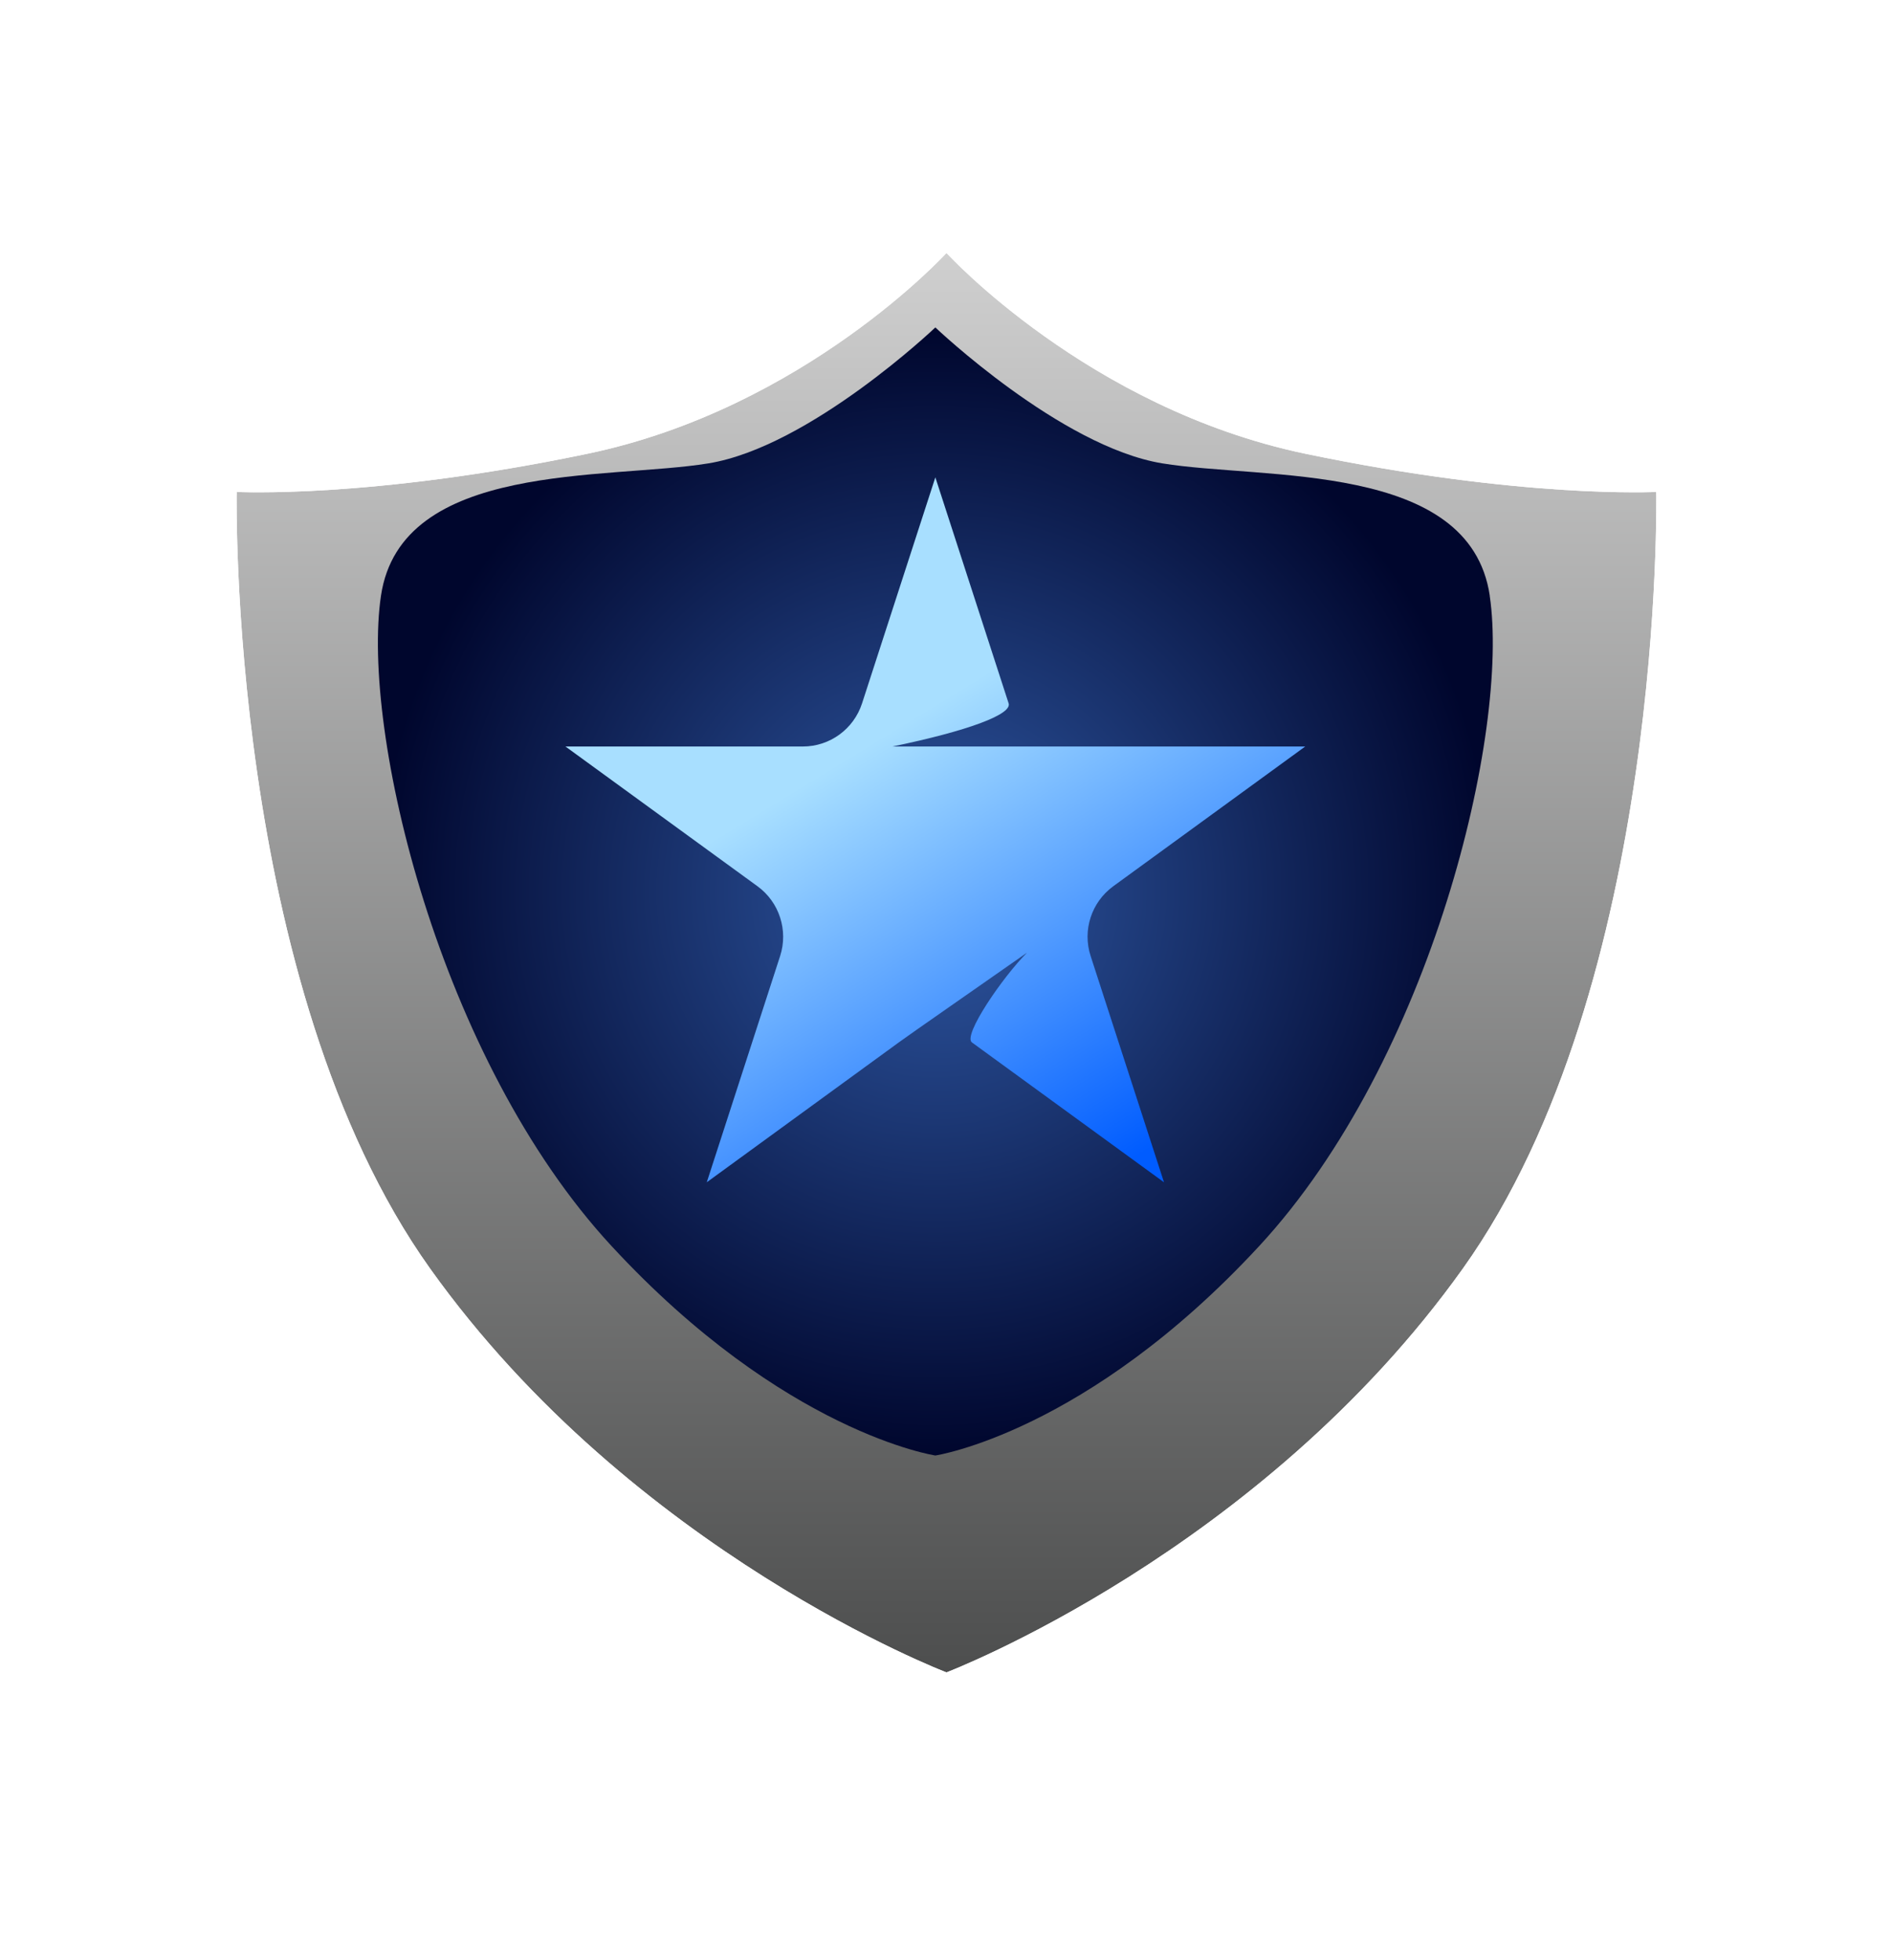
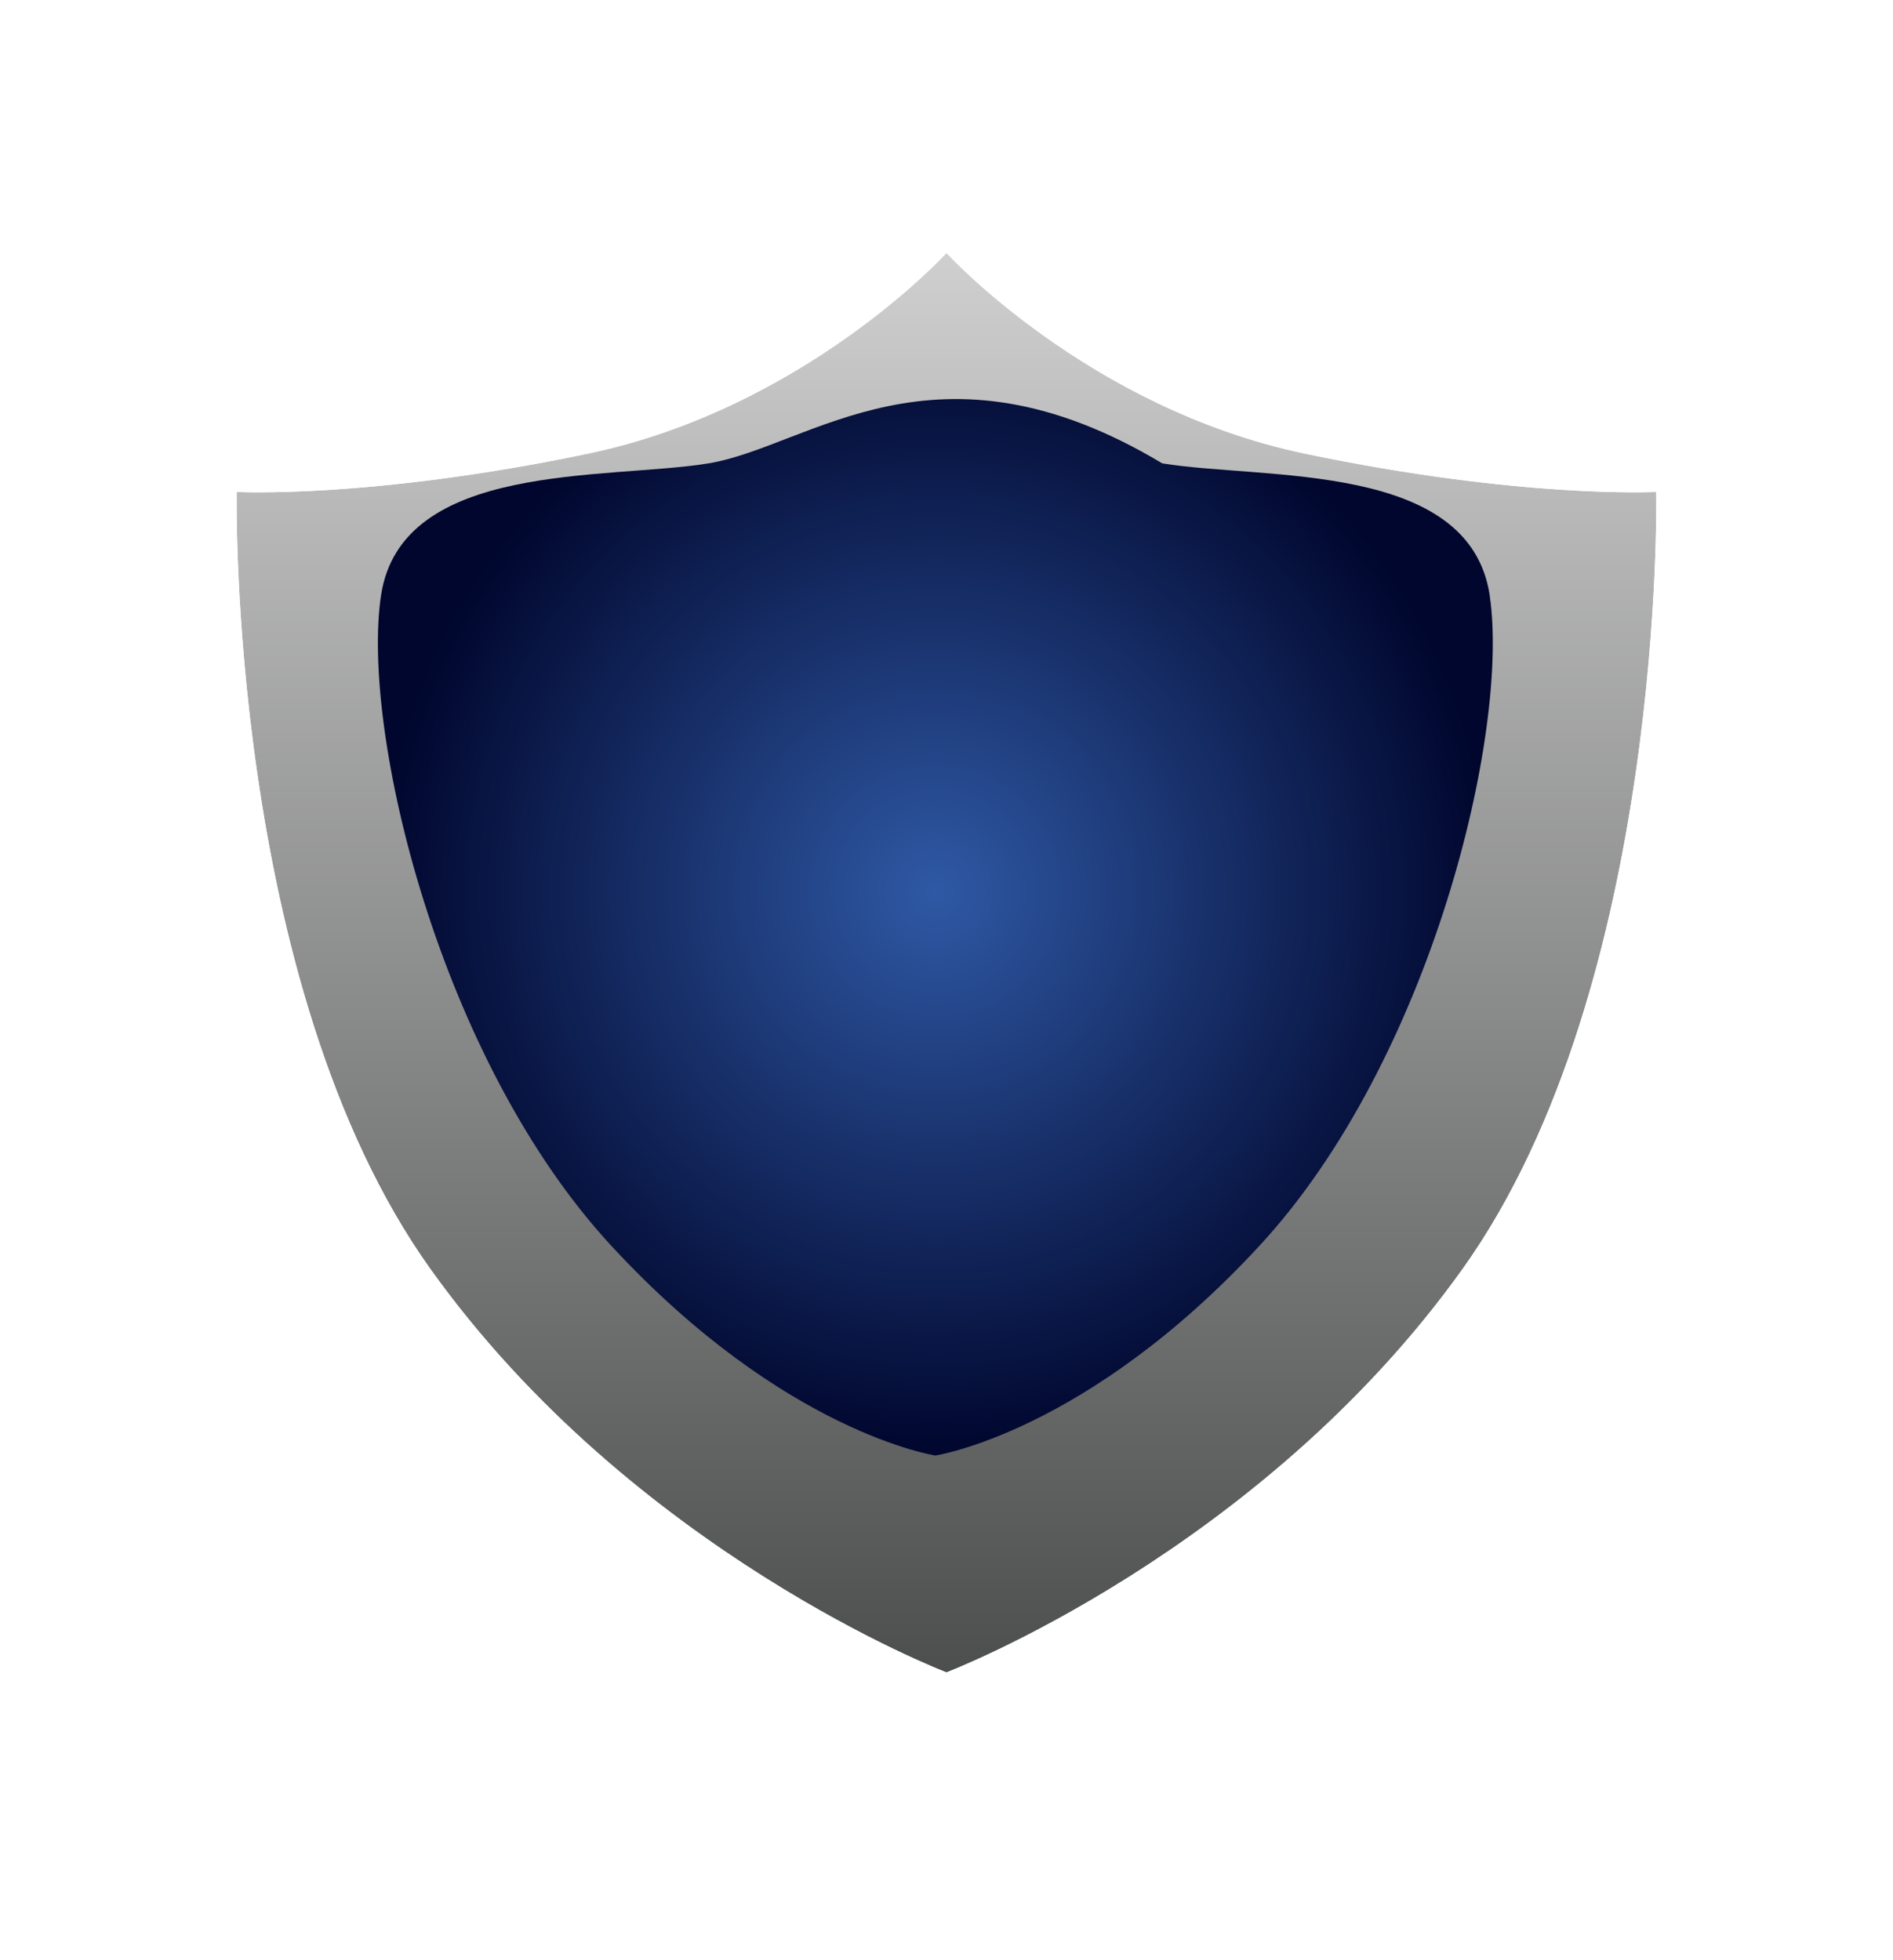
<svg xmlns="http://www.w3.org/2000/svg" width="28" height="29" viewBox="0 0 28 29" fill="none">
  <g filter="url(#filter0_d_2732_22595)">
    <path d="M24.498 6.278C24.498 6.278 22.52 6.383 19.307 5.712C16.093 5.04 14 2.742 14 2.742C14 2.742 11.906 5.04 8.692 5.712C5.479 6.383 3.501 6.278 3.501 6.278C3.501 6.278 3.36 13.56 6.362 17.768C9.363 21.974 14 23.742 14 23.742C14 23.742 18.636 21.974 21.638 17.768C24.639 13.561 24.498 6.278 24.498 6.278Z" fill="url(#paint0_linear_2732_22595)" />
    <path d="M14.185 2.574H14.185C14.186 2.575 14.187 2.577 14.188 2.579C14.192 2.583 14.198 2.588 14.205 2.596C14.22 2.611 14.243 2.635 14.273 2.666C14.334 2.728 14.426 2.818 14.546 2.928C14.786 3.148 15.14 3.449 15.593 3.771C16.5 4.417 17.795 5.141 19.357 5.468C20.951 5.801 22.238 5.94 23.123 5.997C23.566 6.025 23.909 6.033 24.14 6.033C24.255 6.033 24.342 6.033 24.4 6.031C24.429 6.03 24.451 6.03 24.465 6.029C24.472 6.029 24.477 6.028 24.48 6.028H24.484L24.743 6.015L24.748 6.272L24.498 6.277C24.748 6.272 24.748 6.273 24.748 6.273V6.296C24.748 6.31 24.749 6.332 24.749 6.359C24.749 6.415 24.749 6.497 24.748 6.602C24.746 6.811 24.74 7.115 24.723 7.492C24.689 8.247 24.612 9.297 24.44 10.48C24.099 12.839 23.377 15.76 21.841 17.913C20.315 20.051 18.378 21.565 16.826 22.544C16.05 23.034 15.368 23.391 14.879 23.626C14.635 23.743 14.438 23.83 14.303 23.888C14.235 23.917 14.182 23.939 14.146 23.953C14.128 23.96 14.114 23.966 14.104 23.97C14.1 23.972 14.095 23.973 14.093 23.974C14.091 23.974 14.091 23.975 14.09 23.976H14.089L14 24.01L13.91 23.976H13.909C13.908 23.975 13.908 23.974 13.906 23.974C13.904 23.973 13.899 23.972 13.895 23.97C13.885 23.966 13.871 23.96 13.854 23.953C13.817 23.939 13.764 23.917 13.696 23.888C13.56 23.83 13.364 23.743 13.12 23.626C12.631 23.391 11.949 23.034 11.173 22.544C9.621 21.565 7.684 20.051 6.158 17.913C4.622 15.76 3.9 12.839 3.559 10.48C3.387 9.297 3.31 8.247 3.276 7.492C3.259 7.115 3.253 6.811 3.251 6.602C3.25 6.497 3.25 6.415 3.25 6.359C3.25 6.332 3.251 6.31 3.251 6.296V6.273V6.272L3.256 6.015L3.515 6.028H3.519C3.522 6.028 3.527 6.029 3.534 6.029C3.548 6.03 3.57 6.03 3.599 6.031C3.657 6.033 3.744 6.033 3.859 6.033C4.09 6.033 4.433 6.025 4.876 5.997C5.761 5.94 7.048 5.801 8.642 5.468C10.204 5.141 11.499 4.417 12.406 3.771C12.859 3.449 13.213 3.148 13.453 2.928C13.573 2.818 13.665 2.728 13.726 2.666C13.756 2.635 13.779 2.611 13.794 2.596C13.801 2.588 13.807 2.583 13.81 2.579L13.815 2.574L14 2.371L14.185 2.574Z" stroke="white" stroke-width="0.5" />
  </g>
-   <path d="M22.036 8.814C21.74 6.817 18.694 7.102 17.191 6.855C15.689 6.608 13.835 4.844 13.835 4.844C13.835 4.844 11.982 6.608 10.48 6.855C8.978 7.101 5.931 6.816 5.635 8.814C5.339 10.81 6.49 15.673 9.047 18.436C11.603 21.2 13.835 21.533 13.835 21.533C13.835 21.533 16.068 21.2 18.624 18.436C21.18 15.673 22.331 10.81 22.035 8.814H22.036Z" fill="url(#paint1_radial_2732_22595)" />
-   <path d="M13.834 7.059L14.919 10.406C14.972 10.569 14.314 10.814 13.201 11.044H19.306L16.466 13.112C16.143 13.348 16.008 13.764 16.132 14.144L17.217 17.491L14.376 15.422C14.237 15.32 14.832 14.453 15.191 14.094C14.551 14.543 13.477 15.288 13.294 15.422L10.454 17.491L11.539 14.144C11.662 13.764 11.527 13.347 11.205 13.112L8.364 11.044H11.875C12.274 11.044 12.627 10.787 12.751 10.406L13.836 7.059H13.834Z" fill="url(#paint2_linear_2732_22595)" />
+   <path d="M22.036 8.814C21.74 6.817 18.694 7.102 17.191 6.855C13.835 4.844 11.982 6.608 10.48 6.855C8.978 7.101 5.931 6.816 5.635 8.814C5.339 10.81 6.49 15.673 9.047 18.436C11.603 21.2 13.835 21.533 13.835 21.533C13.835 21.533 16.068 21.2 18.624 18.436C21.18 15.673 22.331 10.81 22.035 8.814H22.036Z" fill="url(#paint1_radial_2732_22595)" />
  <defs>
    <filter id="filter0_d_2732_22595" x="0" y="0" width="27.999" height="28.277" filterUnits="userSpaceOnUse" color-interpolation-filters="sRGB">
      <feFlood flood-opacity="0" result="BackgroundImageFix" />
      <feColorMatrix in="SourceAlpha" type="matrix" values="0 0 0 0 0 0 0 0 0 0 0 0 0 0 0 0 0 0 127 0" result="hardAlpha" />
      <feOffset dy="1" />
      <feGaussianBlur stdDeviation="1.5" />
      <feComposite in2="hardAlpha" operator="out" />
      <feColorMatrix type="matrix" values="0 0 0 0 0.659 0 0 0 0 0.875 0 0 0 0 1 0 0 0 0.6 0" />
      <feBlend mode="normal" in2="BackgroundImageFix" result="effect1_dropShadow_2732_22595" />
      <feBlend mode="normal" in="SourceGraphic" in2="effect1_dropShadow_2732_22595" result="shape" />
    </filter>
    <linearGradient id="paint0_linear_2732_22595" x1="14" y1="2.742" x2="14" y2="23.742" gradientUnits="userSpaceOnUse">
      <stop stop-color="#CFCFCF" />
      <stop offset="1" stop-color="#4D4E4E" />
    </linearGradient>
    <radialGradient id="paint1_radial_2732_22595" cx="0" cy="0" r="1" gradientUnits="userSpaceOnUse" gradientTransform="translate(13.835 13.188) rotate(90) scale(8.344 8.245)">
      <stop stop-color="#2F59A5" />
      <stop offset="1" stop-color="#00062D" />
    </radialGradient>
    <linearGradient id="paint2_linear_2732_22595" x1="10.82" y1="12.258" x2="14.605" y2="18.46" gradientUnits="userSpaceOnUse">
      <stop stop-color="#A8DFFF" />
      <stop offset="1" stop-color="#005CFF" />
    </linearGradient>
  </defs>
</svg>